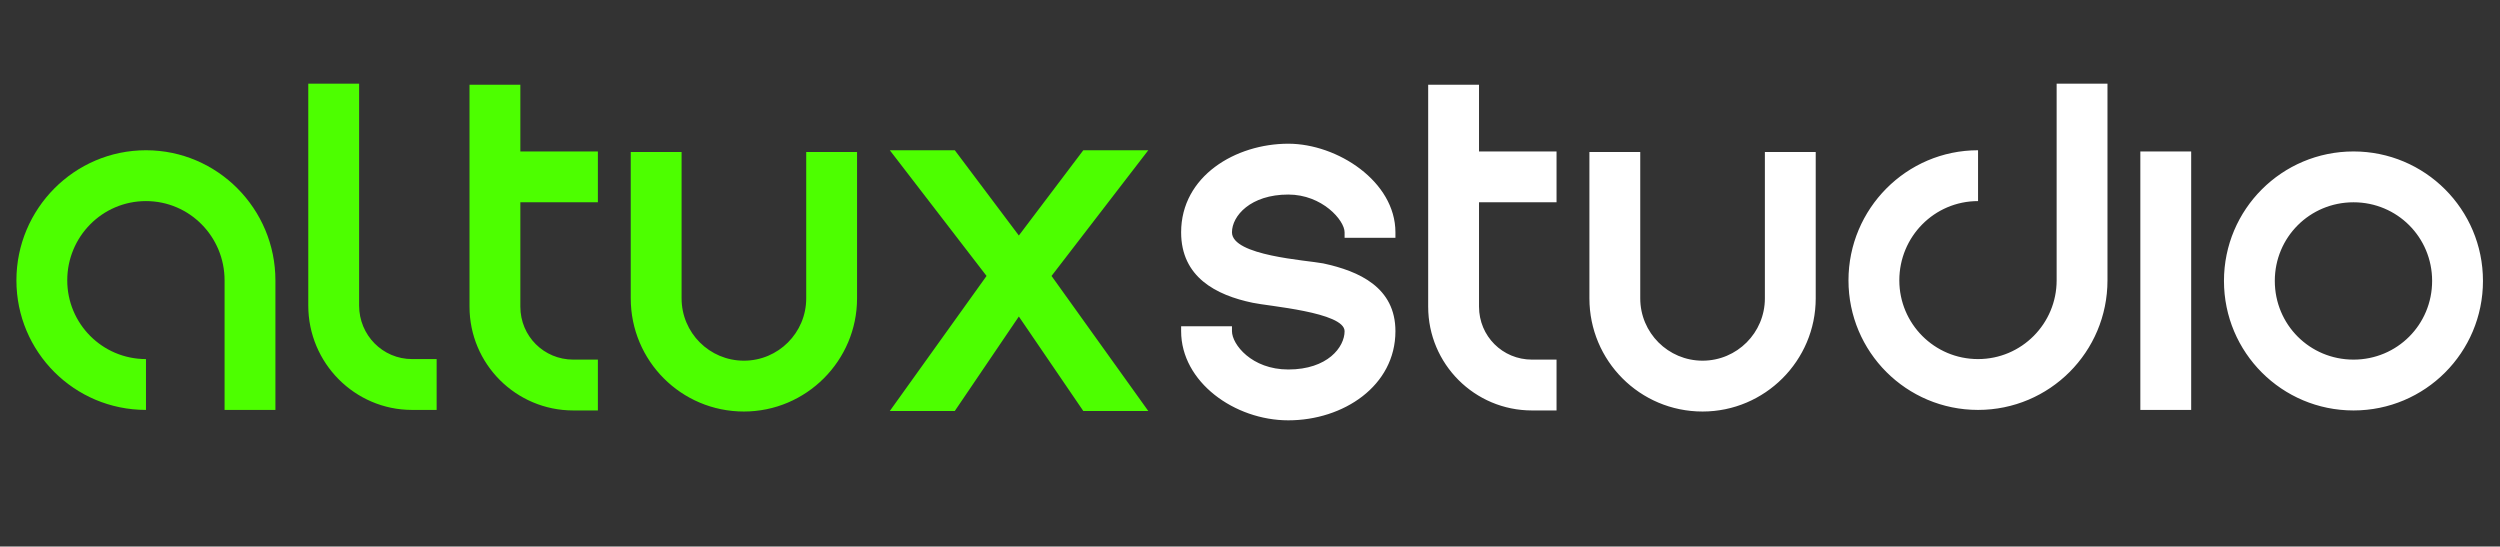
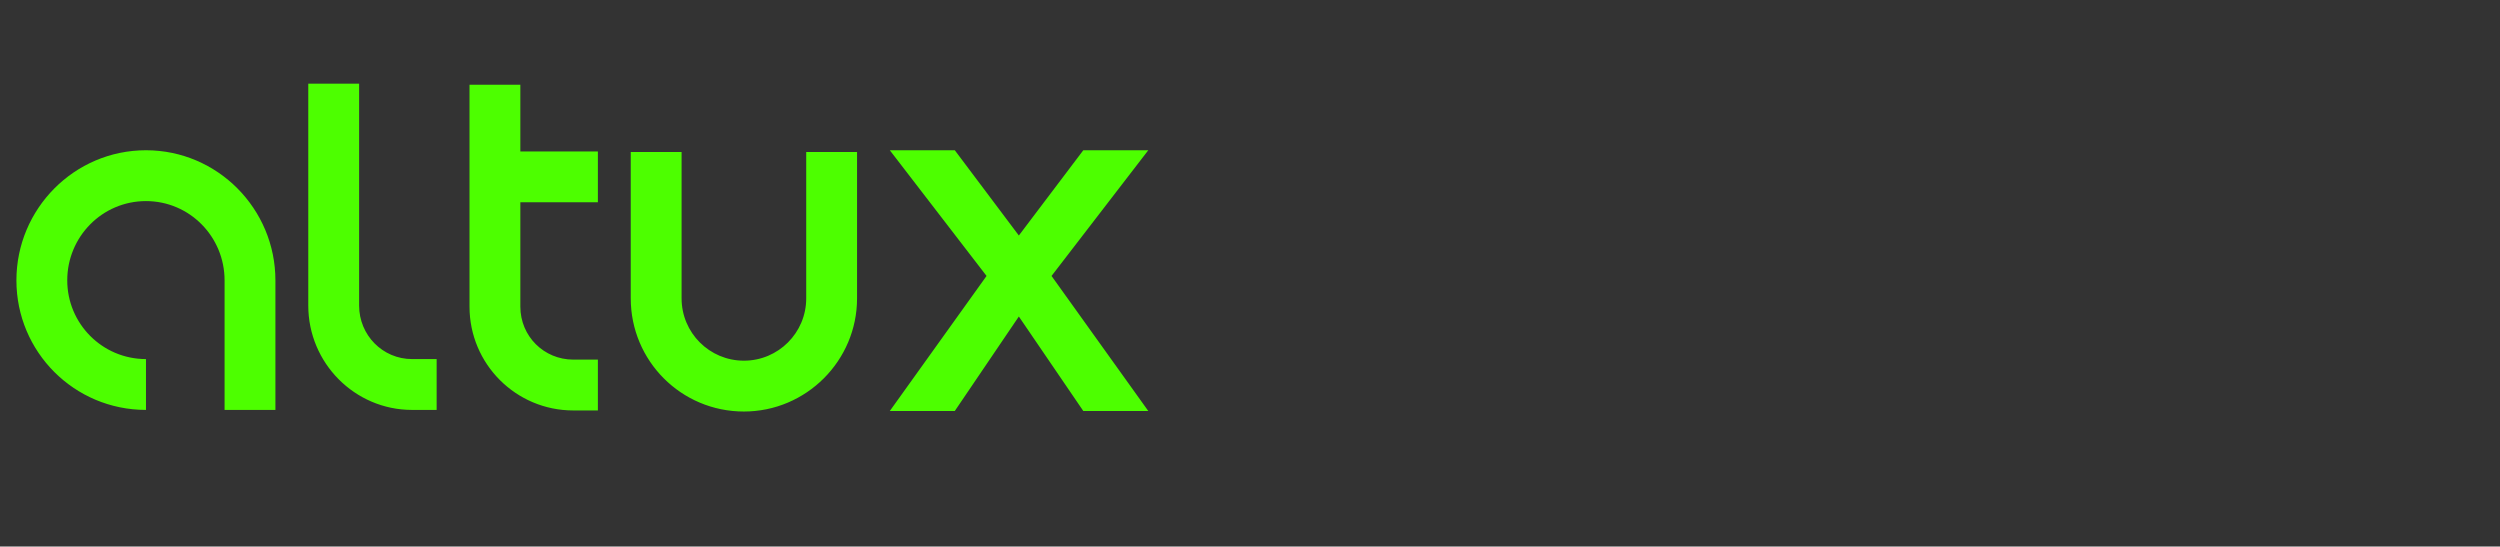
<svg xmlns="http://www.w3.org/2000/svg" width="741" height="162" viewBox="0 0 741 162" fill="none">
  <rect x="0" y="0" width="741" height="162" fill="#333333" stroke="none" />
  <g>
    <path d="M81.633 83.096C81.633 61.897 64.468 44.534 43.269 44.534C22.03 44.534 4.865 61.897 4.865 83.096C4.865 104.335 22.03 121.5 43.269 121.5L43.269 106.431C30.296 106.431 19.934 95.911 19.934 83.096C19.934 70.163 30.296 59.603 43.269 59.603C56.202 59.603 66.564 70.163 66.564 83.096L66.564 113.55L66.564 121.5L81.633 121.5L81.633 83.096ZM106.442 24.798L91.373 24.798L91.373 90.571C91.373 107.578 105.136 121.5 122.143 121.5L129.421 121.5L129.421 106.431L122.143 106.431C113.403 106.431 106.442 99.312 106.442 90.571L106.442 24.798ZM177.211 59.959L177.211 44.89L154.232 44.89L154.232 25.115L139.163 25.115L139.163 90.888C139.163 107.895 152.926 121.658 169.933 121.658L177.211 121.658L177.211 106.589L169.933 106.589C161.193 106.589 154.232 99.628 154.232 90.888L154.232 59.959L177.211 59.959ZM254.031 45.048L238.962 45.048L238.962 88.436C238.962 98.64 230.696 106.906 220.492 106.906C210.288 106.906 202.022 98.64 202.022 88.436L202.022 45.048L186.953 45.048L186.953 88.436C186.953 106.906 201.863 121.975 220.492 121.975C238.962 121.975 254.031 106.906 254.031 88.436L254.031 45.048ZM340.351 44.534L321.089 44.534L301.986 69.807L283.002 44.534L263.741 44.534L292.415 81.791L263.741 121.816L283.002 121.816L301.986 93.814L321.089 121.816L340.351 121.816L311.676 81.791L340.351 44.534Z" fill="#4DFF00" />
-     <path d="M19.934 96.702L4.865 96.702L4.865 98.165C4.865 113.234 20.725 124.585 36.624 124.585C52.959 124.585 68.383 114.381 68.383 98.165C68.383 85.192 57.665 80.367 46.986 78.073C42.122 77.124 19.934 75.819 19.934 68.858C19.934 63.993 25.431 57.665 36.624 57.665C46.67 57.665 53.315 65.298 53.315 68.858L53.315 70.48L68.383 70.48L68.383 68.858C68.383 53.789 51.179 42.596 36.624 42.596C21.041 42.596 4.865 52.167 4.865 68.858C4.865 82.147 15.227 87.486 26.064 89.741C30.454 90.73 53.315 92.509 53.315 98.165C53.315 102.872 48.291 109.516 36.624 109.516C25.748 109.516 19.934 102.041 19.934 98.165L19.934 96.702ZM116.137 59.959L116.137 44.89L93.158 44.89L93.158 25.115L78.089 25.115L78.089 90.888C78.089 107.895 91.852 121.658 108.859 121.658L116.137 121.658L116.137 106.589L108.859 106.589C100.119 106.589 93.158 99.628 93.158 90.888L93.158 59.959L116.137 59.959ZM192.957 45.048L177.888 45.048L177.888 88.436C177.888 98.64 169.622 106.906 159.418 106.906C149.214 106.906 140.948 98.64 140.948 88.436L140.948 45.048L125.879 45.048L125.879 88.436C125.879 106.906 140.789 121.975 159.418 121.975C177.888 121.975 192.957 106.906 192.957 88.436L192.957 45.048ZM241.071 59.603L241.071 44.534C219.832 44.534 202.667 61.897 202.667 83.096C202.667 104.335 219.832 121.5 241.071 121.5C262.27 121.5 279.435 104.335 279.435 83.096L279.435 24.798L264.366 24.798L264.366 34.172L264.366 52.484L264.366 83.096C264.366 95.911 254.004 106.431 241.071 106.431C228.098 106.431 217.736 95.911 217.736 83.096C217.736 70.163 228.098 59.603 241.071 59.603ZM304.244 44.89L289.175 44.89L289.175 121.5L304.244 121.5L304.244 44.89ZM375.66 83.254C375.66 96.227 365.298 106.589 352.365 106.589C339.392 106.589 329.03 96.227 329.03 83.254C329.03 70.321 339.392 59.959 352.365 59.959C365.298 59.959 375.66 70.321 375.66 83.254ZM390.729 83.254C390.729 62.055 373.564 44.89 352.365 44.89C331.126 44.89 313.961 62.055 313.961 83.254C313.961 104.493 331.126 121.658 352.365 121.658C373.564 121.658 390.729 104.493 390.729 83.254Z" transform="translate(345.222 0)" fill="#FFFFFF" />
  </g>
</svg>